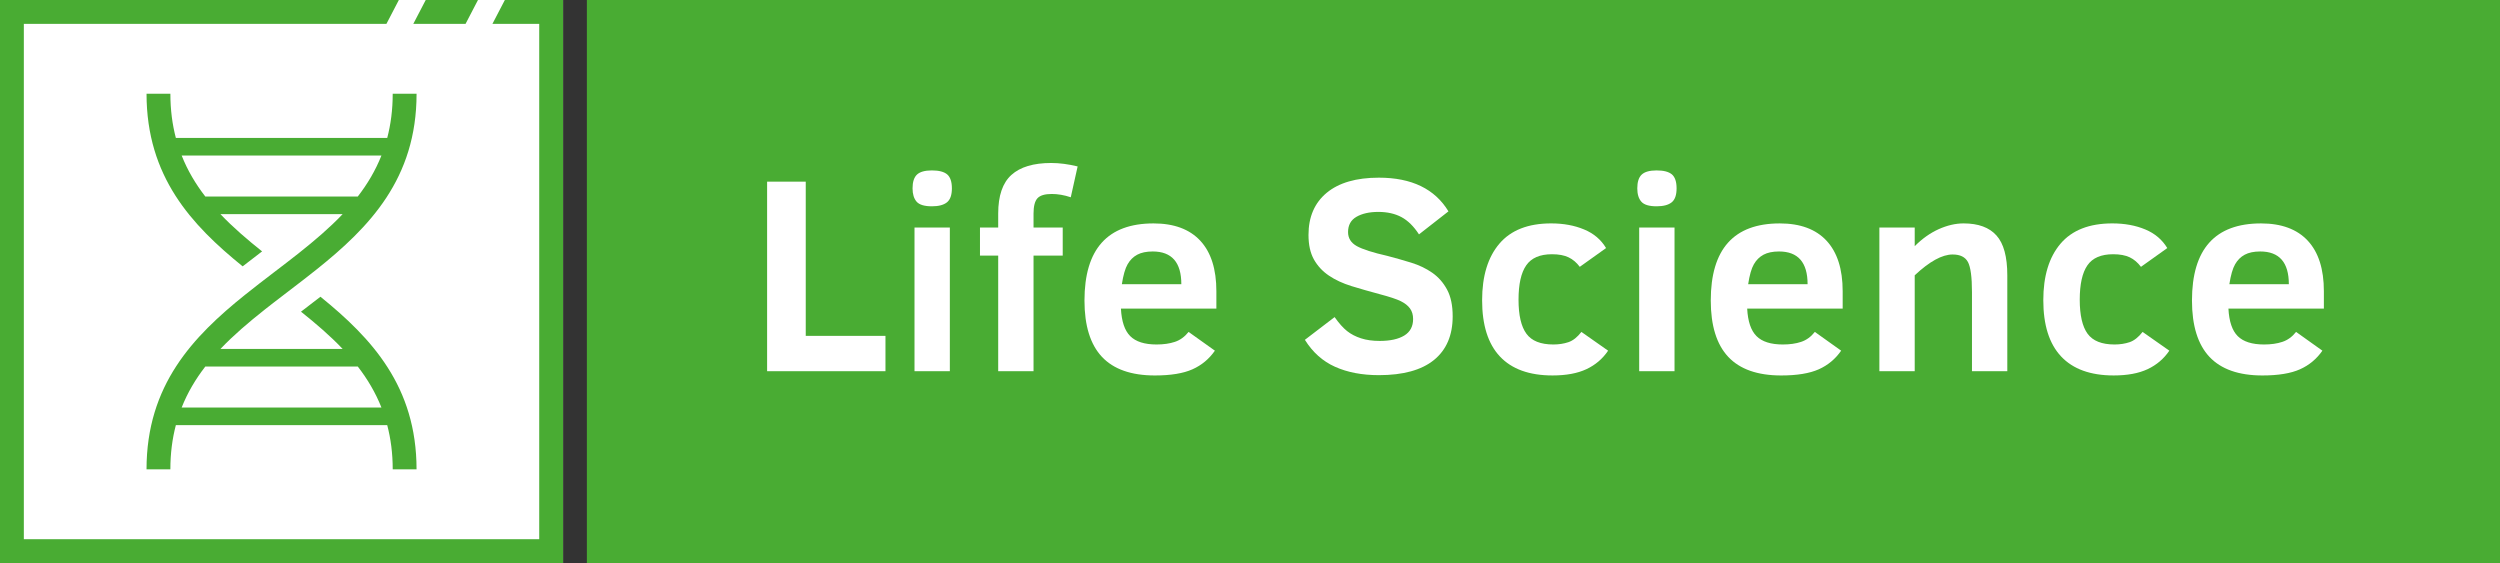
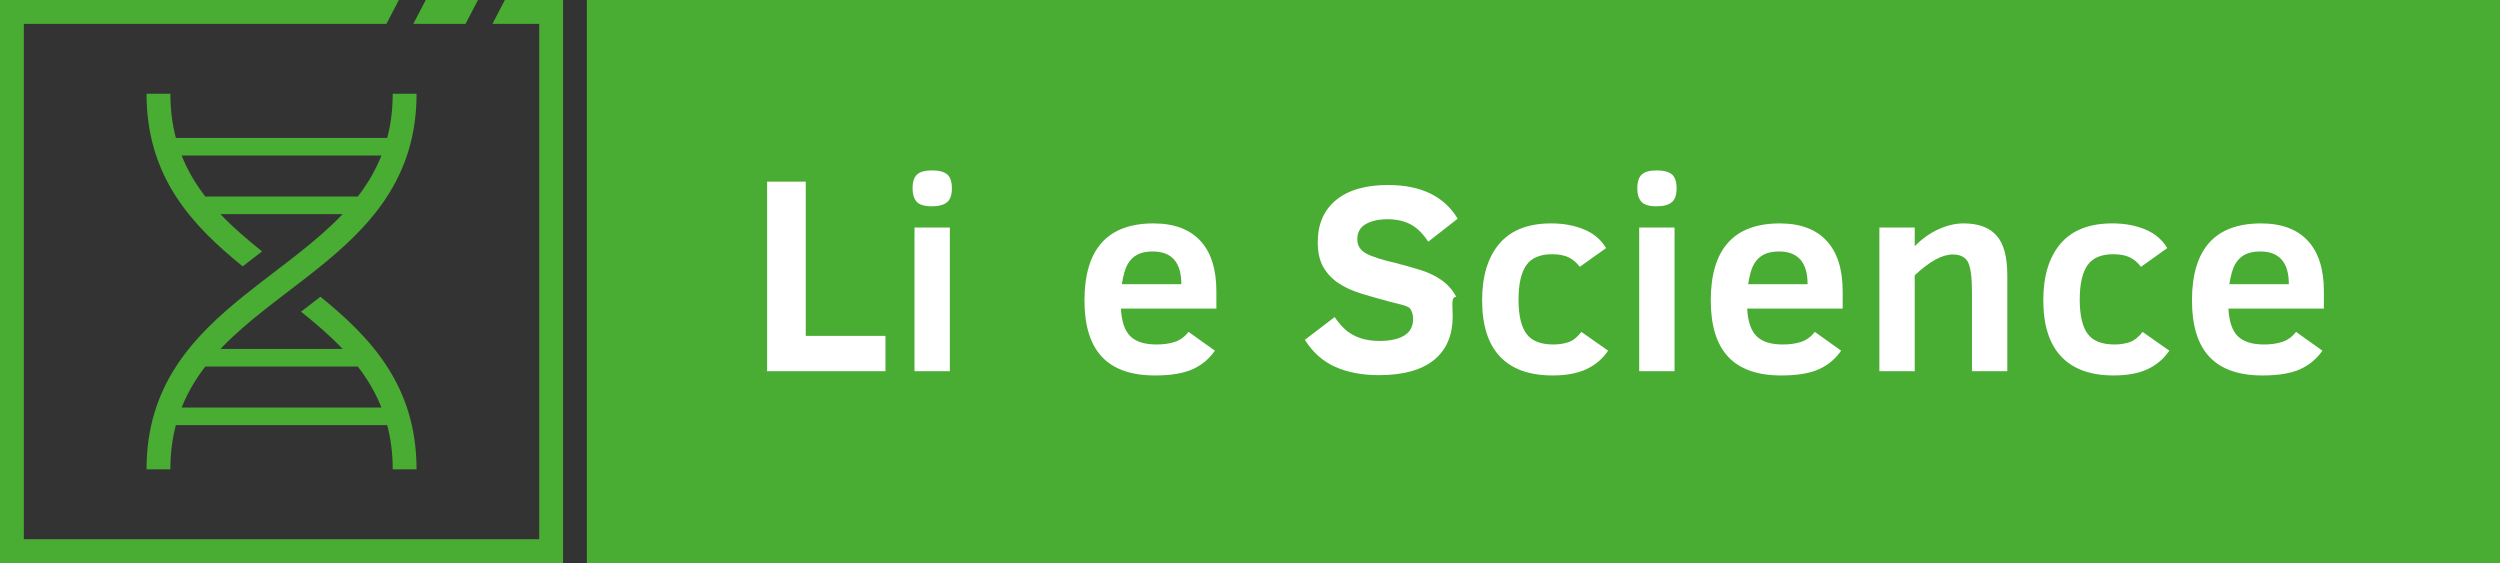
<svg xmlns="http://www.w3.org/2000/svg" version="1.1" id="Capa_1" x="0px" y="0px" viewBox="0 0 1918.08 432" style="enable-background:new 0 0 1918.08 432;" xml:space="preserve">
  <rect x="0" y="0" width="1918.08" height="432" fill="#333333" stroke="none" />
  <style type="text/css">
	.st0{fill:#49AC33;}
	.st1{fill:#FFFFFF;}
</style>
  <g>
    <rect x="450.27" y="0" class="st0" width="1467.81" height="432" />
-     <rect y="0" class="st1" width="432" height="432" />
    <g>
      <g>
        <polygon class="st0" points="387.34,0 377.82,18.29 413.71,18.29 413.71,413.71 18.29,413.71 18.29,18.29 296.49,18.29 306.01,0      0,0 0,432 432,432 432,0    " />
        <polygon class="st0" points="326.63,0 317.11,18.29 357.2,18.29 366.72,0    " />
      </g>
      <path class="st0" d="M245.85,227.66c-4.42,3.44-8.83,6.81-13.14,10.11c-0.6,0.46-1.19,0.91-1.78,1.36    c11.44,9.12,22.34,18.45,31.97,28.59h-93.76c10.13-10.66,21.64-20.43,33.74-30l-0.01-0.01c2.25-1.78,4.52-3.55,6.81-5.32    c0.05-0.04,0.1-0.08,0.15-0.11c3.81-2.95,7.67-5.9,11.68-8.96c3.44-2.63,6.91-5.28,10.38-7.96c0.17-0.13,0.34-0.26,0.51-0.39    c3.5-2.71,7-5.45,10.47-8.22l0,0.01c40.53-32.38,76.74-69.66,76.74-134.83H301.3c0,12.37-1.5,23.6-4.21,33.92H134.93    c-2.71-10.32-4.21-21.55-4.21-33.92h-18.29c0,63.57,34.44,100.59,73.74,132.42c4.41-3.43,8.8-6.79,13.1-10.08    c0.6-0.46,1.21-0.93,1.82-1.39c-11.44-9.12-22.33-18.45-31.96-28.58h93.74c-10.04,10.56-21.45,20.26-33.42,29.75l0.01,0.01    c-6.24,4.93-12.73,9.89-19.01,14.68c-3.66,2.79-7.35,5.62-11.05,8.48c-0.04,0.03-0.07,0.06-0.11,0.08    c-3.71,2.87-7.42,5.78-11.09,8.74l-0.01-0.01c-40.14,32.2-75.77,69.4-75.77,134.06h18.29c0-12.37,1.5-23.59,4.21-33.91h162.17    c2.71,10.32,4.21,21.54,4.21,33.91h18.29C319.59,296.51,285.15,259.49,245.85,227.66z M157.53,150.8    c-7.39-9.56-13.59-19.92-18.16-31.48h153.28c-4.58,11.56-10.78,21.92-18.16,31.48H157.53z M292.66,312.68H139.37    c4.57-11.56,10.77-21.92,18.16-31.48H274.5C281.88,290.76,288.08,301.13,292.66,312.68z" />
    </g>
    <g>
      <path class="st1" d="M588.55,284.8V139.37h29.64v118.32h61.17v27.11H588.55z" />
      <path class="st1" d="M730.32,144.52c0,5.12-1.27,8.69-3.8,10.72s-6.36,3.04-11.53,3.04c-5.77,0-9.67-1.18-11.76-3.57    c-2.05-2.39-3.09-5.77-3.09-10.18c0-4.92,1.12-8.44,3.38-10.57s6.07-3.21,11.47-3.21c5.46,0,9.37,1.04,11.76,3.09    C729.11,135.91,730.32,139.45,730.32,144.52z M701.64,284.8V174.55h27.11V284.8H701.64z" />
-       <path class="st1" d="M821.53,151.35c-5.03-1.69-9.9-2.53-14.62-2.53c-5.29,0-8.94,1.1-10.97,3.32c-1.97,2.19-2.98,6.1-2.98,11.7    v10.72h22.39v21.54h-22.39v88.71h-27.11V196.1h-13.98v-21.54h13.98v-10.72c0-13.67,3.38-23.54,10.12-29.62    c6.75-6.1,16.93-9.17,30.54-9.17c6.36,0,13.13,0.9,20.28,2.64L821.53,151.35z" />
      <path class="st1" d="M860.01,236.77c0.51,9.82,2.87,16.87,7.14,21.12c4.28,4.27,11.02,6.41,20.19,6.41c5.32,0,9.98-0.65,14.01-2    c4.05-1.32,7.57-3.88,10.57-7.65l20.19,14.4c-4.44,6.36-10.15,11.14-17.21,14.29c-7.03,3.15-16.65,4.73-28.83,4.73    c-18.14,0-31.7-4.78-40.64-14.29c-8.92-9.53-13.39-23.93-13.39-43.2c0-39.43,17.66-59.17,52.99-59.17    c15.69,0,27.65,4.44,35.89,13.3c8.21,8.86,12.32,21.77,12.32,38.73v13.33H860.01z M906.36,218.06c0-16.73-7.31-25.12-21.97-25.12    c-4.84,0-8.8,0.84-11.87,2.48c-3.09,1.66-5.54,4.11-7.4,7.37c-1.86,3.23-3.32,8.35-4.39,15.27H906.36z" />
-       <path class="st1" d="M1114.54,242.67c0,14.57-4.78,25.73-14.34,33.52c-9.56,7.76-23.68,11.64-42.3,11.64    c-12.88,0-24.07-2.14-33.58-6.41c-9.51-4.25-17.21-11.17-23.17-20.7l22.81-17.44c3.35,4.75,6.55,8.35,9.56,10.72    c3.01,2.39,6.58,4.25,10.72,5.57c4.13,1.35,8.89,2,14.29,2c8.04,0,14.34-1.38,18.87-4.13c4.53-2.78,6.78-7,6.78-12.68    c0-3.21-0.79-5.91-2.36-8.07c-1.57-2.19-3.94-4.05-7.09-5.62s-8.61-3.38-16.4-5.43c-7.57-2.02-14.71-4.08-21.4-6.13    c-6.69-2.08-12.46-4.75-17.32-8.04c-4.89-3.29-8.72-7.42-11.53-12.4c-2.78-4.98-4.16-11.25-4.16-18.82    c0-13.81,4.64-24.58,13.95-32.32c9.34-7.73,22.67-11.62,40.05-11.62c25.14,0,42.95,8.63,53.38,25.85l-22.61,17.66    c-3.99-6.16-8.47-10.57-13.44-13.25c-4.95-2.64-10.88-3.99-17.75-3.99c-6.89,0-12.46,1.27-16.76,3.74s-6.47,6.38-6.47,11.73    c0,4.7,2.25,8.27,6.72,10.77c4.5,2.48,12.32,4.98,23.46,7.51c6.13,1.6,12.26,3.35,18.28,5.2c6.02,1.86,11.39,4.42,16.12,7.71    c4.75,3.32,8.52,7.62,11.39,12.94C1113.1,227.49,1114.54,234.32,1114.54,242.67z" />
+       <path class="st1" d="M1114.54,242.67c0,14.57-4.78,25.73-14.34,33.52c-9.56,7.76-23.68,11.64-42.3,11.64    c-12.88,0-24.07-2.14-33.58-6.41c-9.51-4.25-17.21-11.17-23.17-20.7l22.81-17.44c3.35,4.75,6.55,8.35,9.56,10.72    c3.01,2.39,6.58,4.25,10.72,5.57c4.13,1.35,8.89,2,14.29,2c8.04,0,14.34-1.38,18.87-4.13c4.53-2.78,6.78-7,6.78-12.68    c0-3.21-0.79-5.91-2.36-8.07s-8.61-3.38-16.4-5.43c-7.57-2.02-14.71-4.08-21.4-6.13    c-6.69-2.08-12.46-4.75-17.32-8.04c-4.89-3.29-8.72-7.42-11.53-12.4c-2.78-4.98-4.16-11.25-4.16-18.82    c0-13.81,4.64-24.58,13.95-32.32c9.34-7.73,22.67-11.62,40.05-11.62c25.14,0,42.95,8.63,53.38,25.85l-22.61,17.66    c-3.99-6.16-8.47-10.57-13.44-13.25c-4.95-2.64-10.88-3.99-17.75-3.99c-6.89,0-12.46,1.27-16.76,3.74s-6.47,6.38-6.47,11.73    c0,4.7,2.25,8.27,6.72,10.77c4.5,2.48,12.32,4.98,23.46,7.51c6.13,1.6,12.26,3.35,18.28,5.2c6.02,1.86,11.39,4.42,16.12,7.71    c4.75,3.32,8.52,7.62,11.39,12.94C1113.1,227.49,1114.54,234.32,1114.54,242.67z" />
      <path class="st1" d="M1233.79,269.05c-4.19,6.22-9.73,10.94-16.59,14.17c-6.86,3.23-15.55,4.84-26.04,4.84    c-17.83,0-31.28-4.87-40.39-14.57c-9.11-9.7-13.64-24.07-13.64-43.14c0-18.56,4.42-33.02,13.25-43.4    c8.83-10.35,22.05-15.55,39.71-15.55c9.45,0,17.89,1.55,25.26,4.64c7.43,3.07,13.05,7.85,16.88,14.29l-20.17,14.4    c-2.45-3.29-5.32-5.74-8.63-7.31c-3.26-1.57-7.54-2.36-12.71-2.36c-9.22,0-15.81,2.84-19.74,8.52    c-3.94,5.65-5.91,14.46-5.91,26.38c0,11.9,2.03,20.62,6.07,26.1c4.02,5.51,10.91,8.24,20.64,8.24c4.19,0,8.04-0.59,11.56-1.77    s6.83-3.82,9.98-7.87L1233.79,269.05z" />
      <path class="st1" d="M1286.33,144.52c0,5.12-1.24,8.69-3.77,10.72s-6.38,3.04-11.56,3.04c-5.77,0-9.65-1.18-11.73-3.57    c-2.08-2.39-3.09-5.77-3.09-10.18c0-4.92,1.12-8.44,3.38-10.57s6.05-3.21,11.45-3.21c5.46,0,9.37,1.04,11.78,3.09    C1285.14,135.91,1286.33,139.45,1286.33,144.52z M1257.64,284.8V174.55h27.11V284.8H1257.64z" />
      <path class="st1" d="M1340.49,236.77c0.51,9.82,2.9,16.87,7.17,21.12c4.25,4.27,11,6.41,20.17,6.41c5.34,0,10.01-0.65,14.03-2    c4.02-1.32,7.57-3.88,10.55-7.65l20.19,14.4c-4.42,6.36-10.12,11.14-17.18,14.29s-16.65,4.73-28.83,4.73    c-18.17,0-31.7-4.78-40.64-14.29c-8.92-9.53-13.39-23.93-13.39-43.2c0-39.43,17.63-59.17,52.96-59.17    c15.69,0,27.67,4.44,35.89,13.3c8.21,8.86,12.35,21.77,12.35,38.73v13.33H1340.49z M1386.84,218.06    c0-16.73-7.31-25.12-21.94-25.12c-4.84,0-8.8,0.84-11.87,2.48c-3.09,1.66-5.57,4.11-7.42,7.37c-1.86,3.23-3.32,8.35-4.36,15.27    H1386.84z" />
      <path class="st1" d="M1512.96,284.8v-60.75c0-11.47-1.04-19.15-3.09-23.01c-2.08-3.85-5.99-5.79-11.73-5.79    c-8.07,0-17.75,5.34-29.11,15.97v73.57h-27.11V174.55h27.11v14.32c5.74-5.77,11.87-10.1,18.39-13.05    c6.53-2.92,12.88-4.42,19.12-4.42c11.28,0,19.69,3.09,25.2,9.25c5.57,6.16,8.33,16.37,8.33,30.57v73.57H1512.96z" />
      <path class="st1" d="M1664.38,269.05c-4.22,6.22-9.76,10.94-16.62,14.17c-6.86,3.23-15.55,4.84-26.07,4.84    c-17.77,0-31.22-4.87-40.33-14.57c-9.11-9.7-13.67-24.07-13.67-43.14c0-18.56,4.39-33.02,13.22-43.4    c8.83-10.35,22.08-15.55,39.74-15.55c9.48,0,17.89,1.55,25.28,4.64c7.37,3.07,12.99,7.85,16.88,14.29l-20.19,14.4    c-2.47-3.29-5.34-5.74-8.61-7.31c-3.32-1.57-7.54-2.36-12.71-2.36c-9.28,0-15.86,2.84-19.77,8.52    c-3.91,5.65-5.88,14.46-5.88,26.38c0,11.9,2.03,20.62,6.02,26.1c4.05,5.51,10.91,8.24,20.67,8.24c4.19,0,8.04-0.59,11.56-1.77    c3.49-1.18,6.81-3.82,9.98-7.87L1664.38,269.05z" />
      <path class="st1" d="M1709.72,236.77c0.51,9.82,2.87,16.87,7.14,21.12c4.28,4.27,11.03,6.41,20.19,6.41c5.32,0,9.98-0.65,14.01-2    c4.05-1.32,7.57-3.88,10.57-7.65l20.19,14.4c-4.44,6.36-10.15,11.14-17.21,14.29c-7.03,3.15-16.65,4.73-28.83,4.73    c-18.14,0-31.7-4.78-40.64-14.29c-8.92-9.53-13.39-23.93-13.39-43.2c0-39.43,17.66-59.17,52.99-59.17    c15.69,0,27.65,4.44,35.89,13.3c8.21,8.86,12.32,21.77,12.32,38.73v13.33H1709.72z M1756.07,218.06    c0-16.73-7.31-25.12-21.97-25.12c-4.84,0-8.8,0.84-11.87,2.48c-3.09,1.66-5.54,4.11-7.4,7.37c-1.86,3.23-3.32,8.35-4.39,15.27    H1756.07z" />
    </g>
  </g>
</svg>